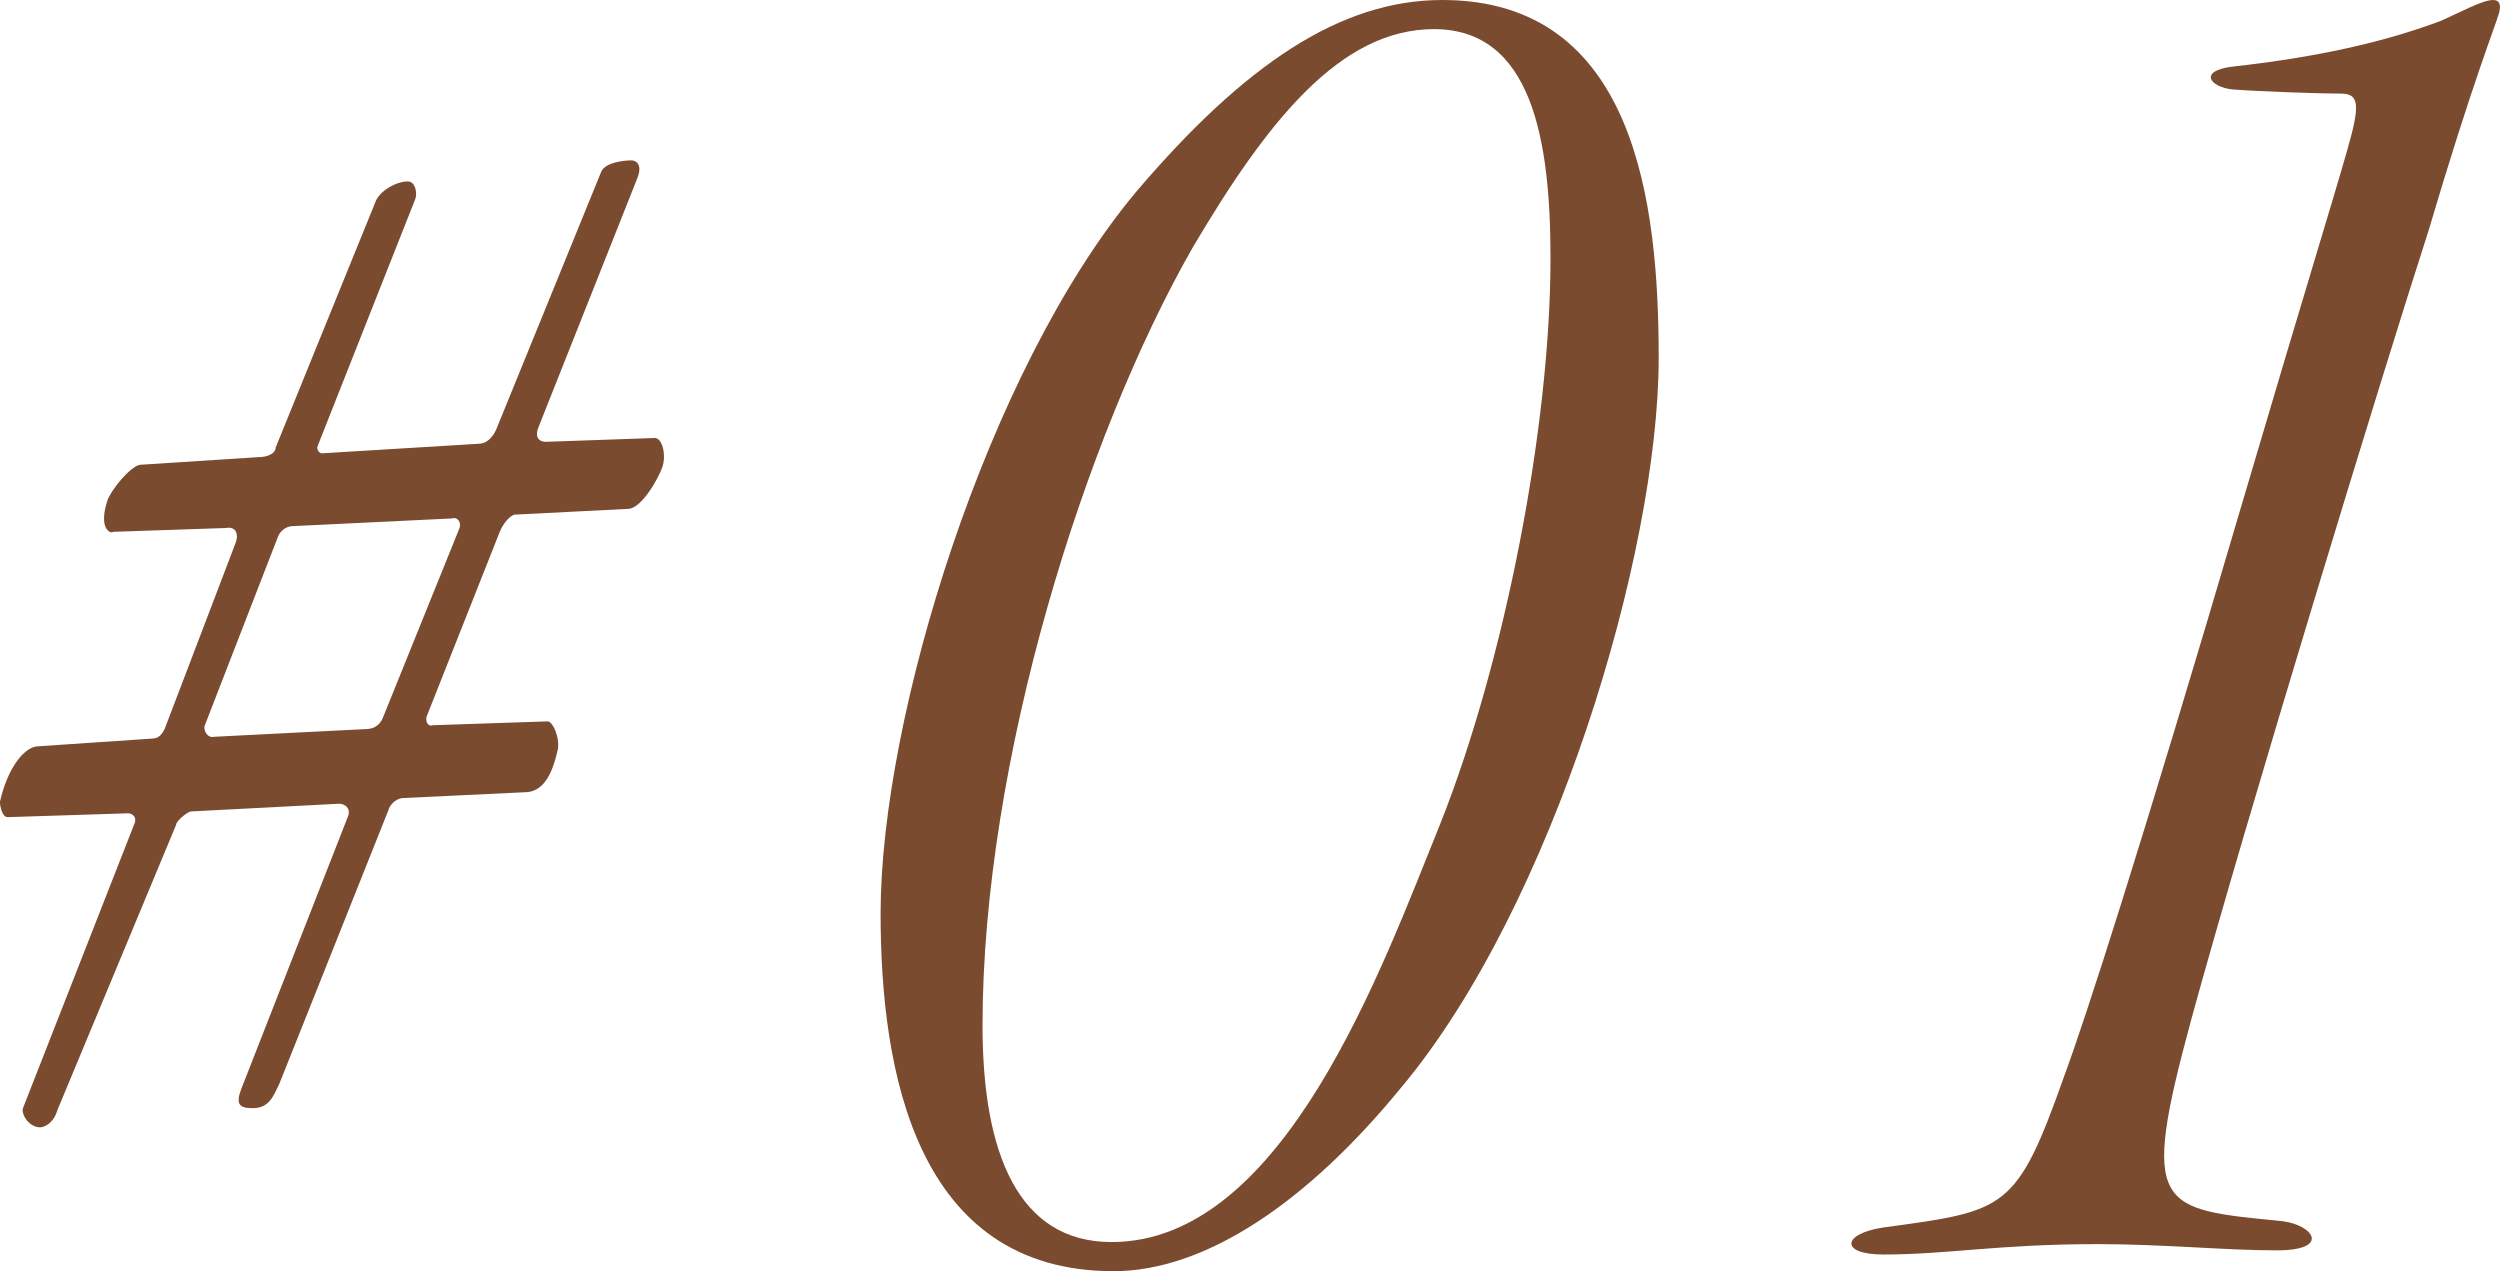
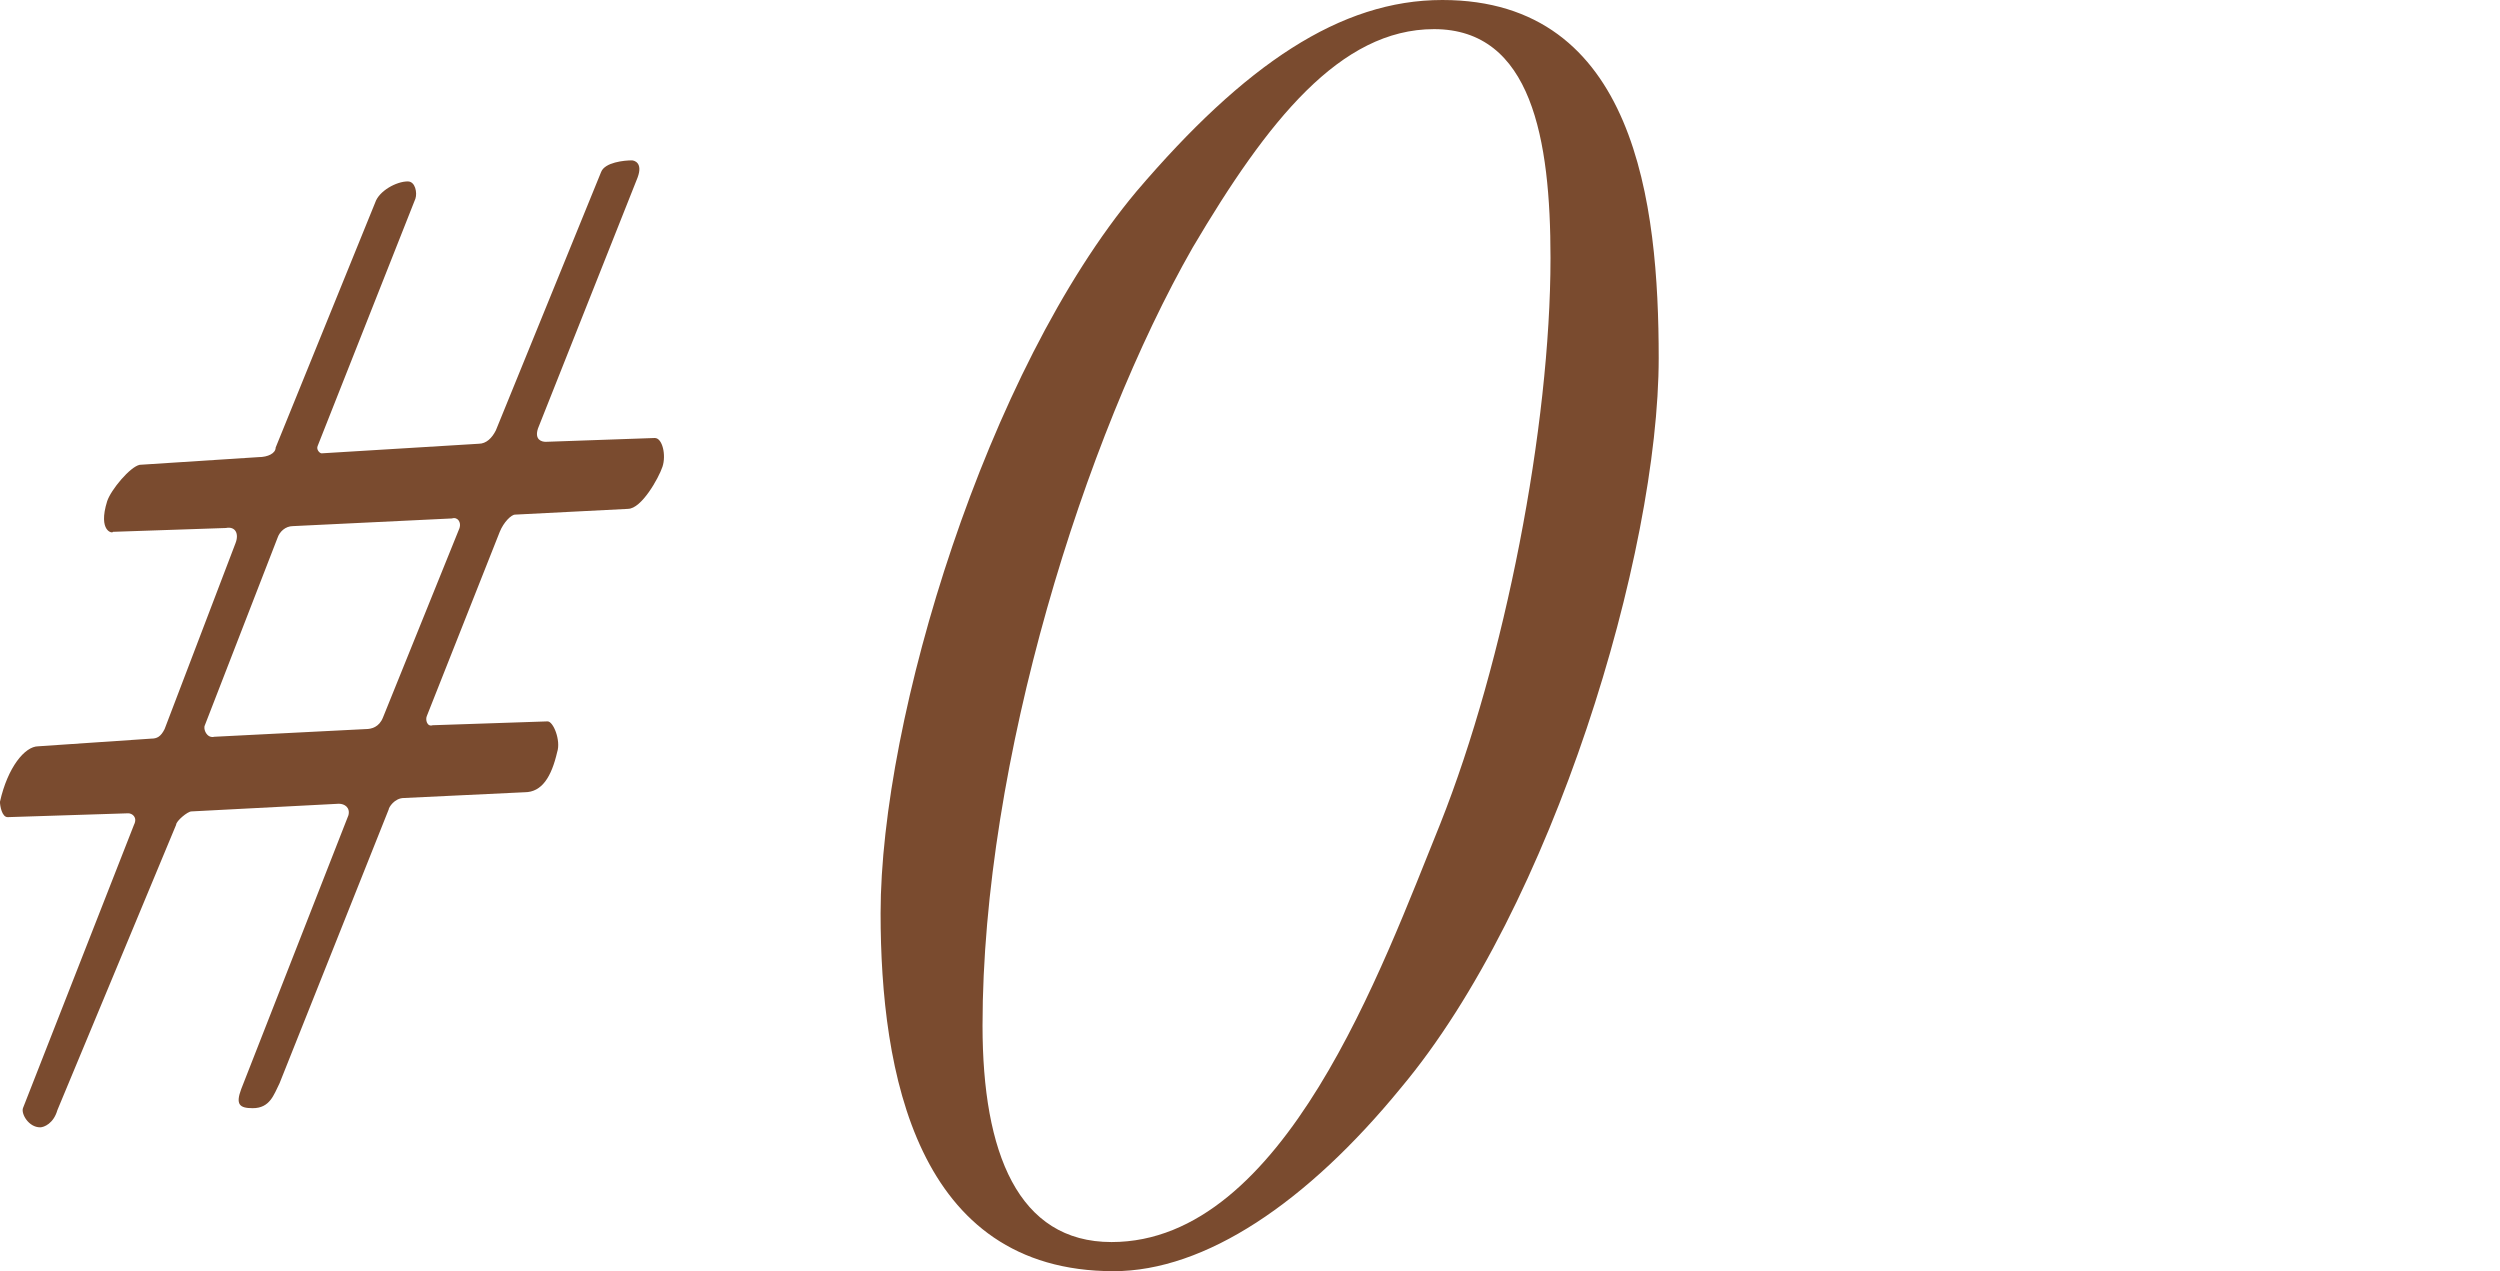
<svg xmlns="http://www.w3.org/2000/svg" id="_レイヤー_1" data-name="レイヤー_1" viewBox="0 0 122.207 62.139">
  <defs>
    <style>
      .cls-1 {
        fill: #7a4b2f;
      }
    </style>
  </defs>
  <path class="cls-1" d="M30.7,24.875l-5.522.281c-.187,0-.562.375-.749.842l-3.557,8.985c-.094.188,0,.562.281.468l5.616-.188c.281,0,.655.936.468,1.498-.281,1.217-.749,1.966-1.591,1.966l-5.897.281c-.468,0-.749.468-.749.562l-5.335,13.384c-.281.562-.468,1.217-1.311,1.217-.655,0-.842-.187-.562-.936l5.241-13.384c.094-.375-.187-.562-.468-.562l-7.207.375c-.187,0-.749.468-.749.655l-5.803,13.946c-.187.655-.655.842-.842.842-.562,0-.936-.655-.842-.936l5.428-13.853c.188-.374-.093-.562-.281-.562l-5.896.188c-.281,0-.375-.562-.375-.749.375-1.685,1.217-2.714,1.872-2.714l5.522-.375c.281,0,.468-.093.655-.468l3.463-9.079c.187-.468,0-.842-.468-.749l-5.522.187c0,.094-.749,0-.281-1.498.187-.562,1.123-1.685,1.591-1.778l5.803-.375c.468,0,.842-.187.842-.468l4.867-11.98c.187-.562,1.03-1.03,1.591-1.03.374,0,.468.562.374.843l-4.773,12.074c-.093.188.094.375.188.375l7.675-.468c.375,0,.655-.281.842-.655l5.148-12.636c.188-.468,1.123-.562,1.498-.562.094,0,.562.094.281.842l-4.867,12.261c-.187.562.188.655.375.655l5.335-.187c.375,0,.562.842.375,1.404-.187.562-1.029,2.059-1.685,2.059ZM22.089,25.343l-7.769.375c-.374,0-.655.281-.749.562l-3.557,9.173c-.094.187.094.655.468.562l7.395-.375c.281,0,.655-.094.842-.562l3.744-9.266c.094-.281-.093-.562-.374-.468Z" />
  <path class="cls-1" d="M81.082,17.492c0,9.56-5.187,26.849-12.611,35.697-4.577,5.593-9.56,8.95-14.035,8.95-9.662,0-11.39-9.763-11.39-17.493,0-9.56,5.187-26.543,12.509-35.29,5.289-6.204,9.967-9.356,14.95-9.356,9.458,0,10.577,9.966,10.577,17.492ZM58.301,12.102c-5.289,9.255-10.272,25.12-10.272,38.036,0,6.204,1.729,10.577,6.306,10.577,8.441,0,13.221-13.424,16.068-20.442,3.153-7.933,5.39-19.425,5.39-27.662,0-5.797-.915-11.187-5.695-11.187-4.576,0-8.136,4.475-11.797,10.678Z" />
-   <path class="cls-1" d="M122.168.61c-.203.711-1.322,3.458-3.458,10.678-2.238,6.916-8.95,28.883-11.594,38.544-2.543,9.356-1.627,9.254,4.475,9.865,1.525.203,2.339,1.424-.305,1.424-2.542,0-5.492-.305-8.746-.305-4.882,0-7.322.508-10.475.508-2.136,0-2.034-1.017,0-1.322,6-.813,6.509-.813,8.848-7.424,1.017-2.746,3.661-10.882,8.747-28.171,3.152-10.678,4.271-14.238,5.085-17.085.61-2.136.61-2.746-.305-2.746-1.017,0-3.966-.102-5.289-.203-1.119-.102-1.729-.916,0-1.119,4.577-.509,7.729-1.322,10.17-2.237.916-.407,2.034-1.017,2.542-1.017.305,0,.407.203.305.61Z" />
</svg>